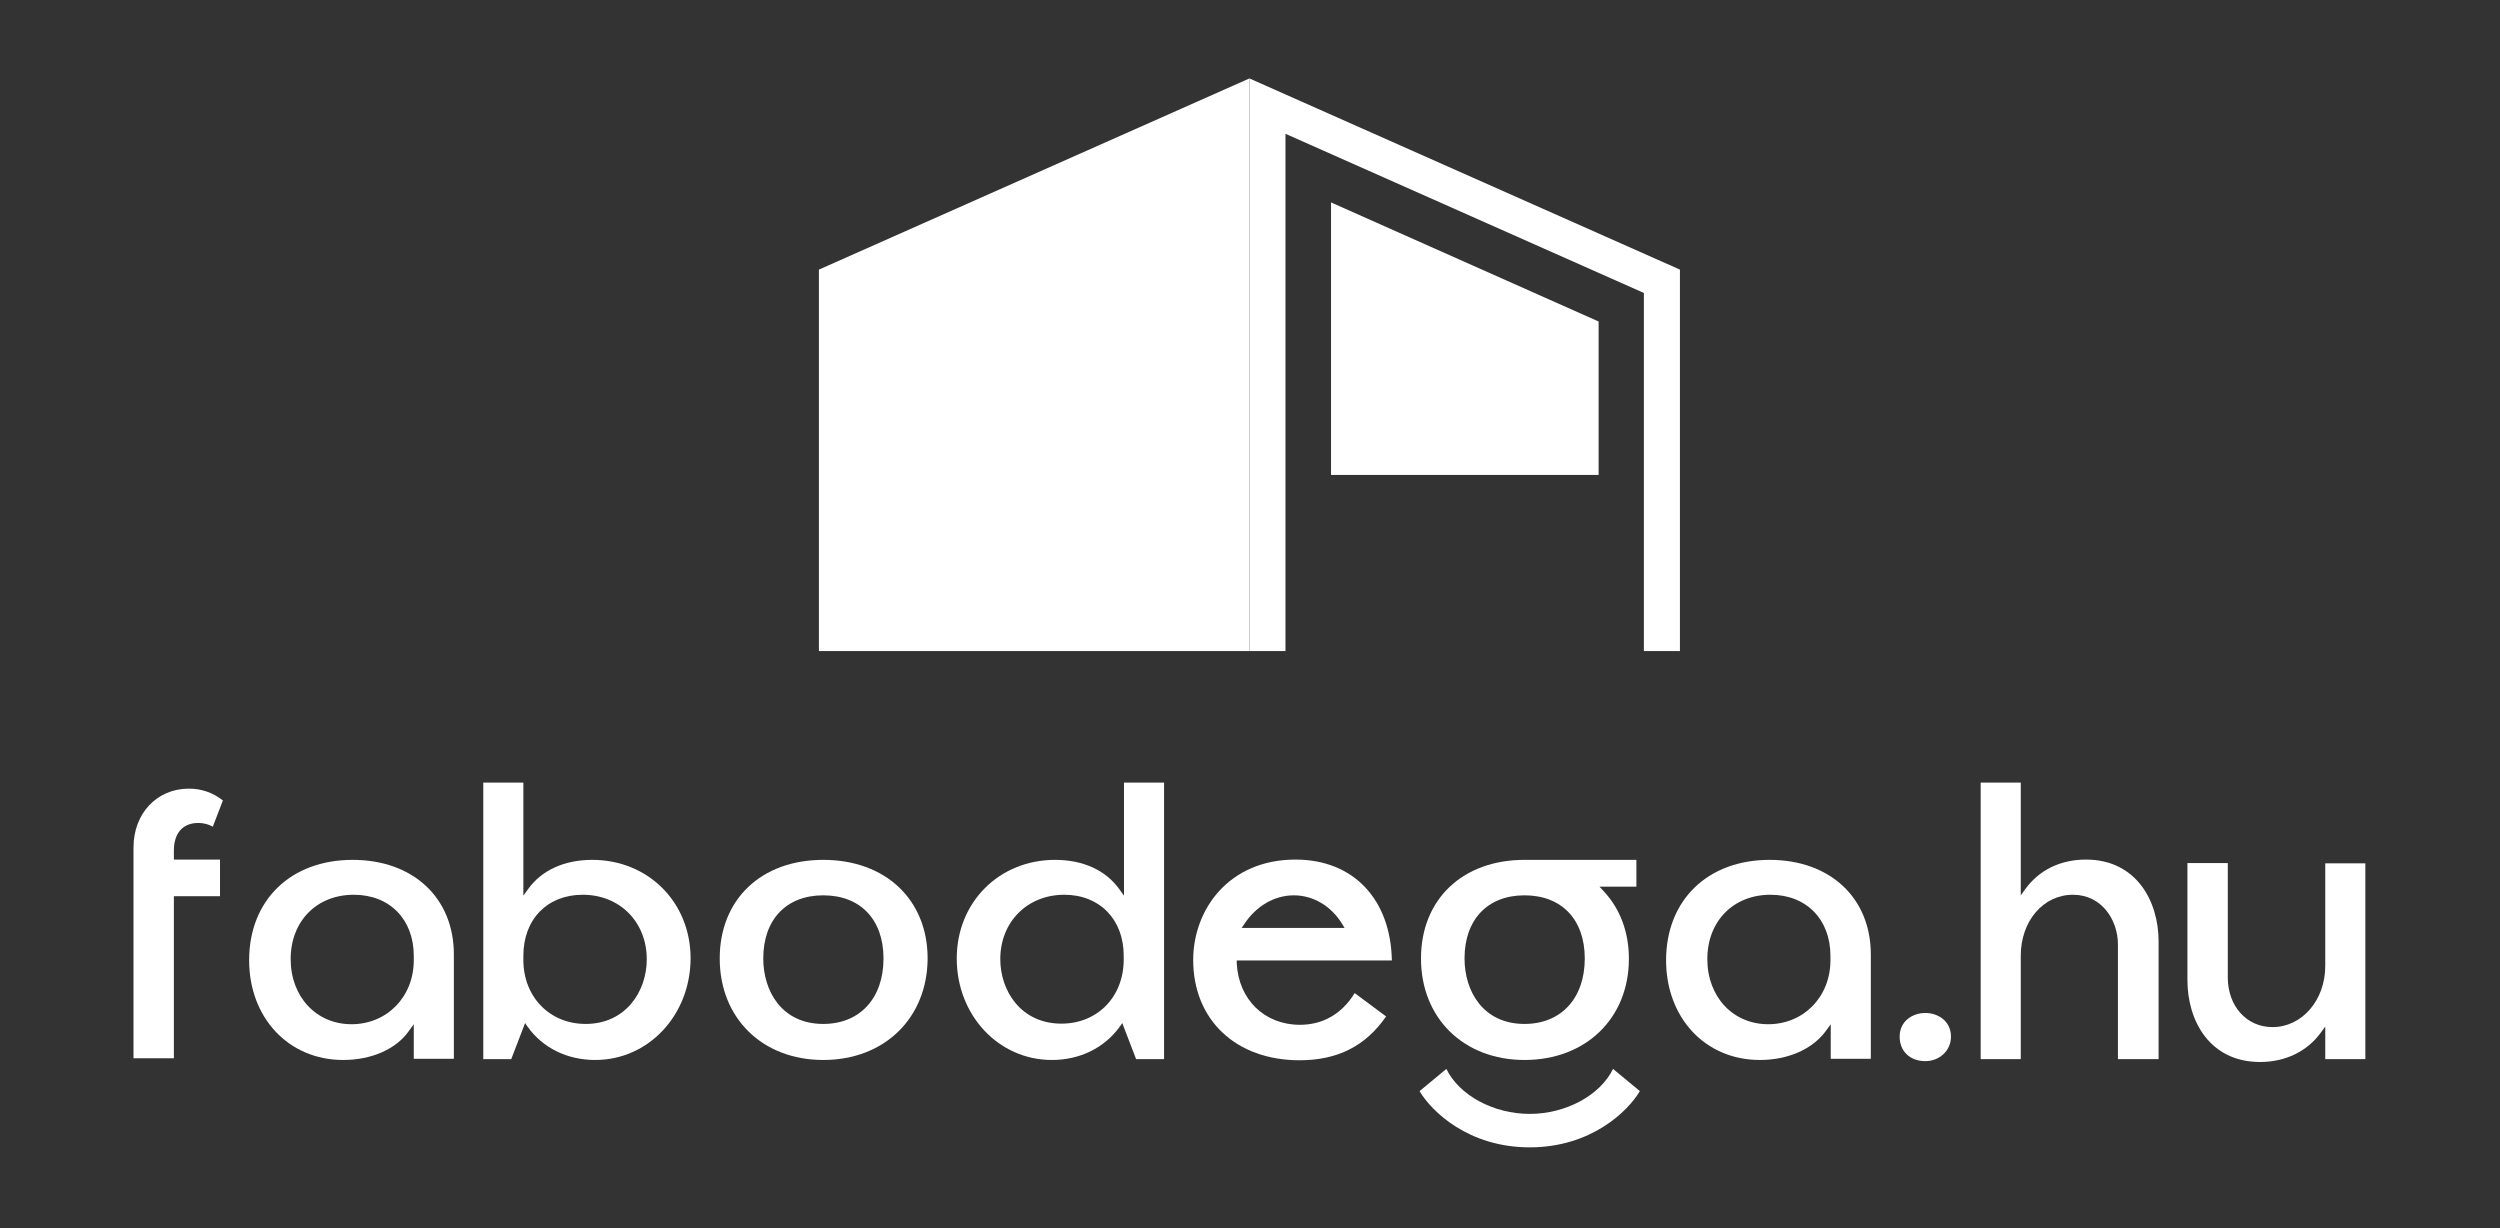
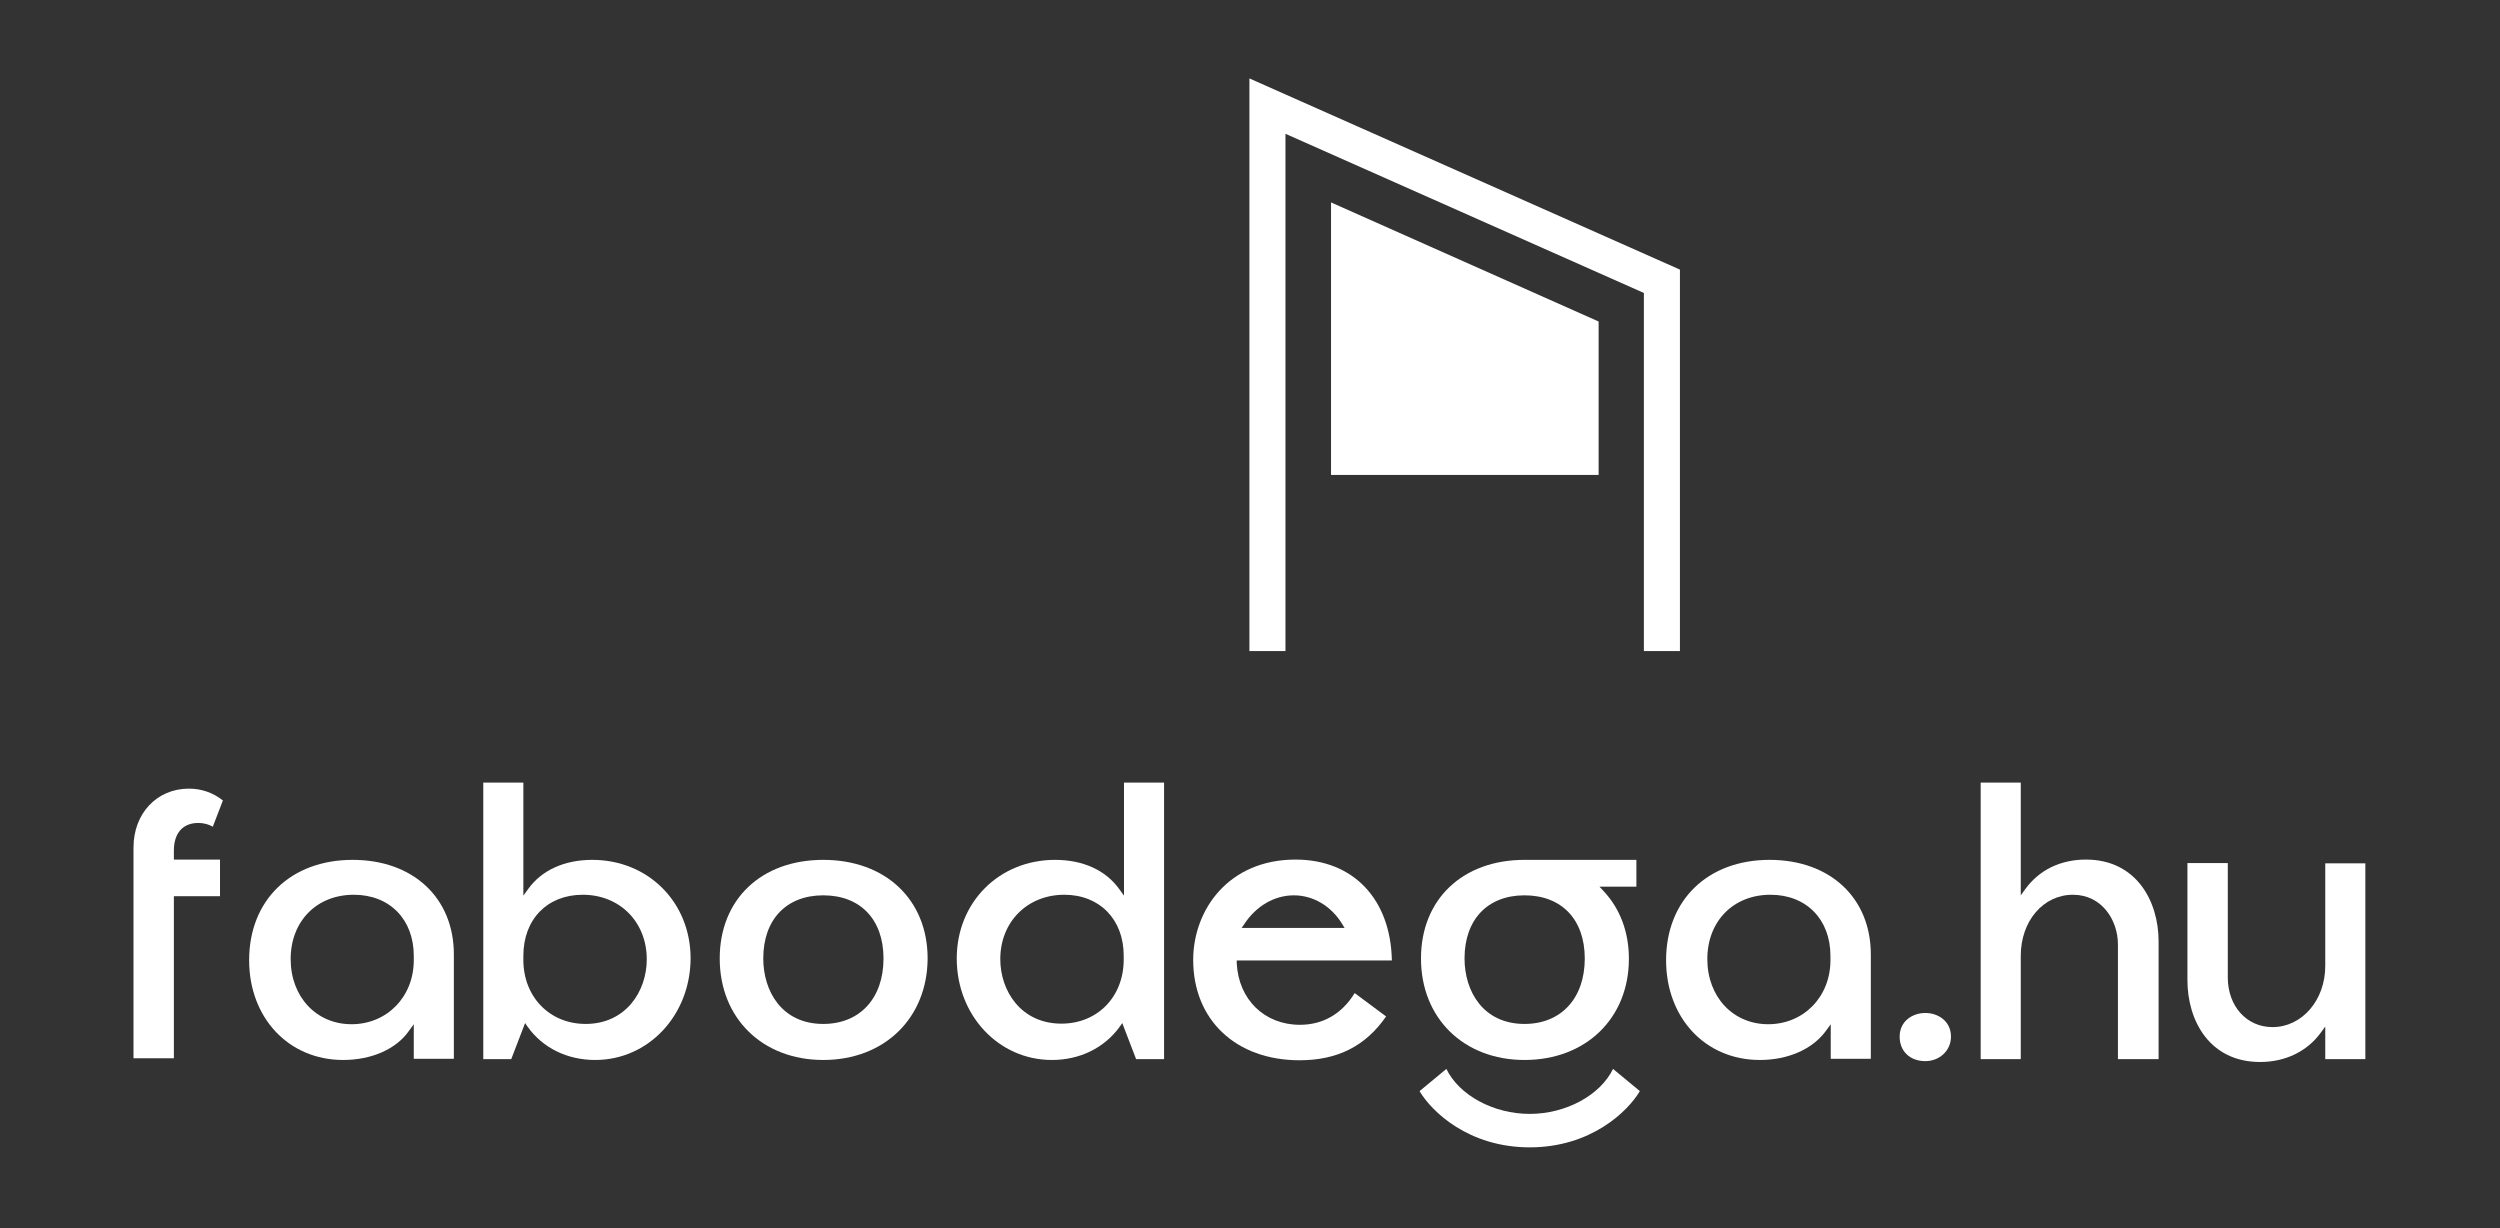
<svg xmlns="http://www.w3.org/2000/svg" width="867" height="426" viewBox="0 0 867 426" fill="none">
  <rect x="0" y="0" width="867" height="426" fill="#333333" stroke="none" />
-   <path d="M284 225.8V93.5L433.3 27.2V225.8H284Z" fill="white" />
  <path d="M570.1 225.8V101.6L445.8 46.4V225.8H433.3V27.2L582.6 93.5V225.8H570.1Z" fill="white" />
-   <path d="M461.6 164.7V70.2L554.4 111.5V164.7H461.6Z" fill="white" />
+   <path d="M461.6 164.7V70.2L554.4 111.5V164.7H461.6" fill="white" />
  <path d="M46.3 367V293.9C46.3 282.1 54.4 273.5 65.5 273.5C69.9 273.5 73.9 274.9 77.3 277.6L73.8 286.7C72.4 285.9 70.7 285.4 68.8 285.4C63.4 285.4 60.3 288.9 60.3 295V298.1H76.3V310.8H60.3V367H46.3Z" fill="white" />
  <path d="M119 367.6C100.1 367.6 86.4 353 86.4 333C86.4 312.2 100.8 298.2 122.3 298.2C143.3 298.2 157.4 311.4 157.4 331V367.2H143.5V355.2L141.9 357.4C137.5 363.8 128.9 367.6 119 367.6ZM122.7 310.3C109.8 310.3 100.8 319.5 100.8 332.6C100.8 345.7 109.7 355.2 121.9 355.2C134.2 355.2 143.5 345.7 143.5 333V331.5C143.5 318.9 135.2 310.3 122.7 310.3Z" fill="white" />
  <path d="M206.4 367.6C196.7 367.6 188.2 363.4 183 356.1L182.1 354.8L177.3 367.3H167.6V271.4H181.5V310.6L183.1 308.4C187.8 301.8 195.7 298.2 205.4 298.2C224.8 298.2 239.5 312.9 239.5 332.4C239.4 352.1 224.9 367.6 206.4 367.6ZM202.1 310.3C189.8 310.3 181.5 318.8 181.5 331.5V332.9C181.5 345.7 190.6 355.1 203.1 355.1C217 355.1 224.3 343.8 224.3 332.7C224.3 319.7 214.9 310.3 202.1 310.3Z" fill="white" />
  <path d="M285.5 367.6C264.4 367.6 249.6 353.1 249.6 332.4C249.6 311.9 264 298.2 285.5 298.2C307.1 298.2 321.7 312 321.7 332.4C321.6 353.1 306.7 367.6 285.5 367.6ZM285.5 310.5C272.7 310.5 264.7 318.9 264.7 332.4C264.7 343.7 271.1 355.1 285.5 355.1C298.2 355.1 306.4 346.2 306.4 332.4C306.4 318.9 298.4 310.5 285.5 310.5Z" fill="white" />
  <path d="M364.8 367.6C346.3 367.6 331.8 352.1 331.8 332.4C331.8 312.9 346.5 298.2 365.9 298.2C375.6 298.2 383.5 301.8 388.2 308.4L389.8 310.6V271.4H403.7V367.3H394L389.2 354.8L388.3 356.1C383 363.4 374.5 367.6 364.8 367.6ZM369.1 310.3C356.3 310.3 346.9 319.7 346.9 332.6C346.9 343.8 354.2 355 368.1 355C380.6 355 389.7 345.7 389.7 332.8V331.4C389.7 318.9 381.4 310.3 369.1 310.3Z" fill="white" />
  <path d="M450.7 367.7C428.6 367.7 413.8 353.7 413.8 332.9C413.8 315.6 426 298.1 449.3 298.1C469.3 298.1 482.3 311.8 482.7 333.1H428.9V334C429.5 346.6 438.5 355.4 450.8 355.4C458.8 355.4 465.4 351.6 469.8 344.4L480.7 352.5C473.6 362.8 463.8 367.7 450.7 367.7ZM448.7 310.5C442 310.5 435.6 314.2 431.5 320.5L430.6 321.8H466.3L465.5 320.5C461.7 314.2 455.4 310.5 448.7 310.5Z" fill="white" />
  <path d="M530.5 397.9C509.3 397.9 496.5 385.5 492.3 378.4L501.6 370.7C506 379.8 517.9 386.3 530.5 386.3C543.1 386.3 555 379.8 559.4 370.7L568.7 378.4C564.5 385.5 551.7 397.9 530.5 397.9ZM528.7 367.6C507.6 367.6 492.8 353.1 492.8 332.4C492.8 311.9 507.2 298.2 528.7 298.2H567.5V307.5H554.7L556.1 309C561.9 315.2 564.9 323.3 564.9 332.5C564.9 353.1 550 367.6 528.7 367.6ZM528.7 310.5C515.9 310.5 507.9 318.9 507.9 332.4C507.9 343.7 514.3 355.1 528.7 355.1C541.4 355.1 549.6 346.2 549.6 332.4C549.6 318.9 541.6 310.5 528.7 310.5Z" fill="white" />
  <path d="M610.3 367.6C591.4 367.6 577.8 353 577.8 333C577.8 312.2 592.2 298.2 613.7 298.2C634.7 298.2 648.8 311.4 648.8 331V367.2H634.9V355.2L633.3 357.4C628.7 363.8 620.2 367.6 610.3 367.6ZM614 310.3C601.1 310.3 592.1 319.5 592.1 332.6C592.1 345.7 601 355.2 613.2 355.2C625.5 355.2 634.8 345.7 634.8 333V331.5C634.8 318.9 626.5 310.3 614 310.3Z" fill="white" />
  <path d="M667.7 368C662.4 368 658.8 364.6 658.8 359.5C658.8 354.1 663.3 351.3 667.7 351.3C672.1 351.3 676.6 354.1 676.6 359.5C676.6 364.3 672.7 368 667.7 368Z" fill="white" />
  <path d="M734.5 367.3V327.5C734.5 319.2 729 310.3 718.9 310.3C708.6 310.3 700.8 319.4 700.8 331.5V367.3H686.9V271.4H700.8V310.5L702.4 308.3C707.2 301.7 714.6 298.1 723.4 298.1C740.8 298.1 748.6 312.4 748.6 326.5V367.3H734.5Z" fill="white" />
  <path d="M783.8 368.3C766.4 368.3 758.6 354.1 758.6 339.9V299.3H772.6V339C772.6 348.9 779.1 356.2 788.1 356.2C798.3 356.2 806.4 346.9 806.4 335V299.4H820.3V367.3H806.4V356L804.8 358.2C800.1 364.6 792.6 368.3 783.8 368.3Z" fill="white" />
</svg>